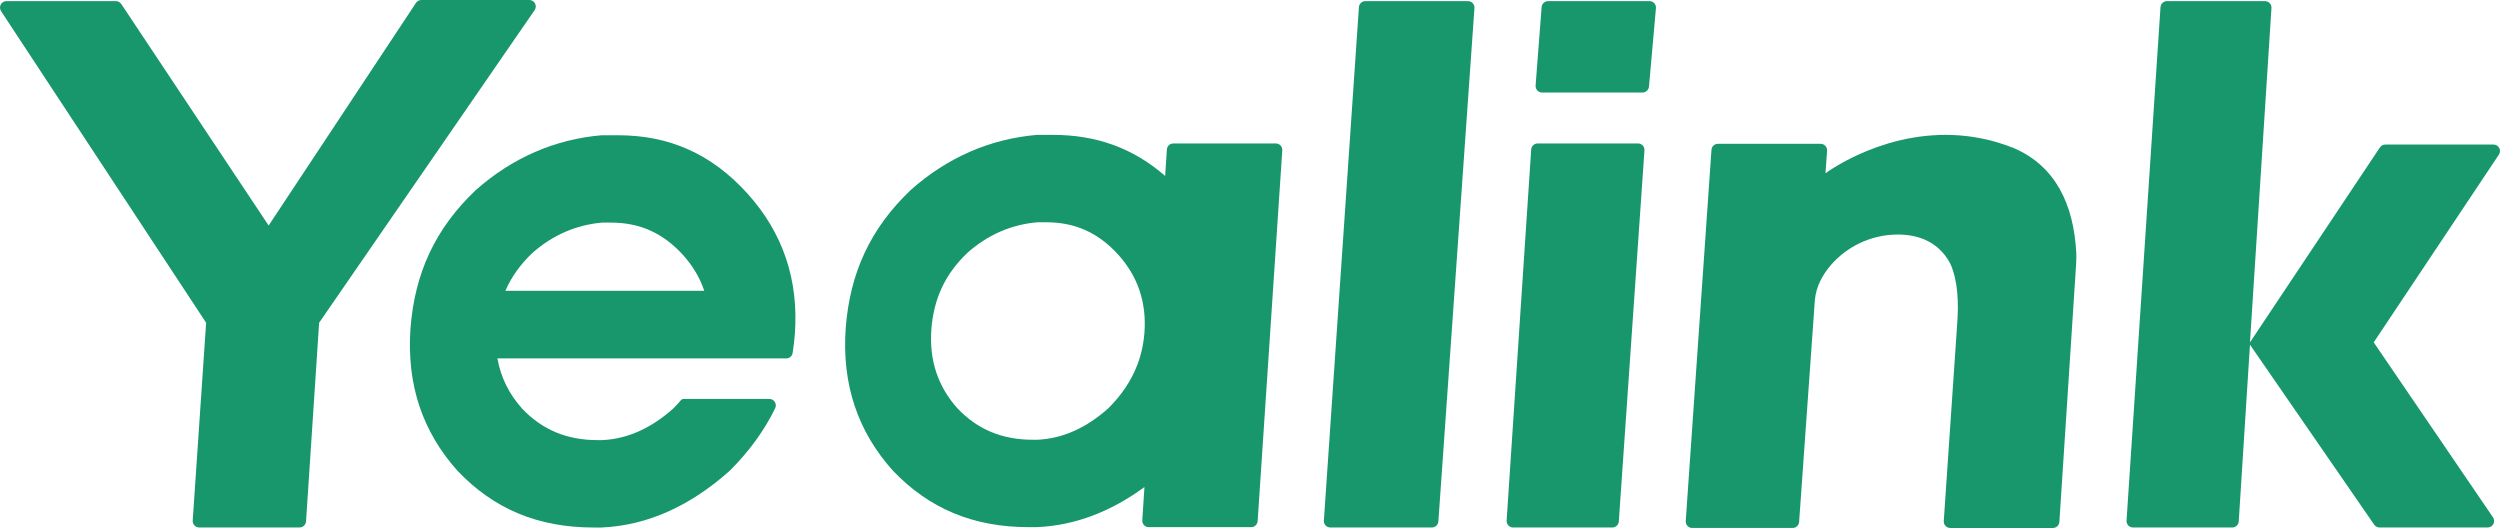
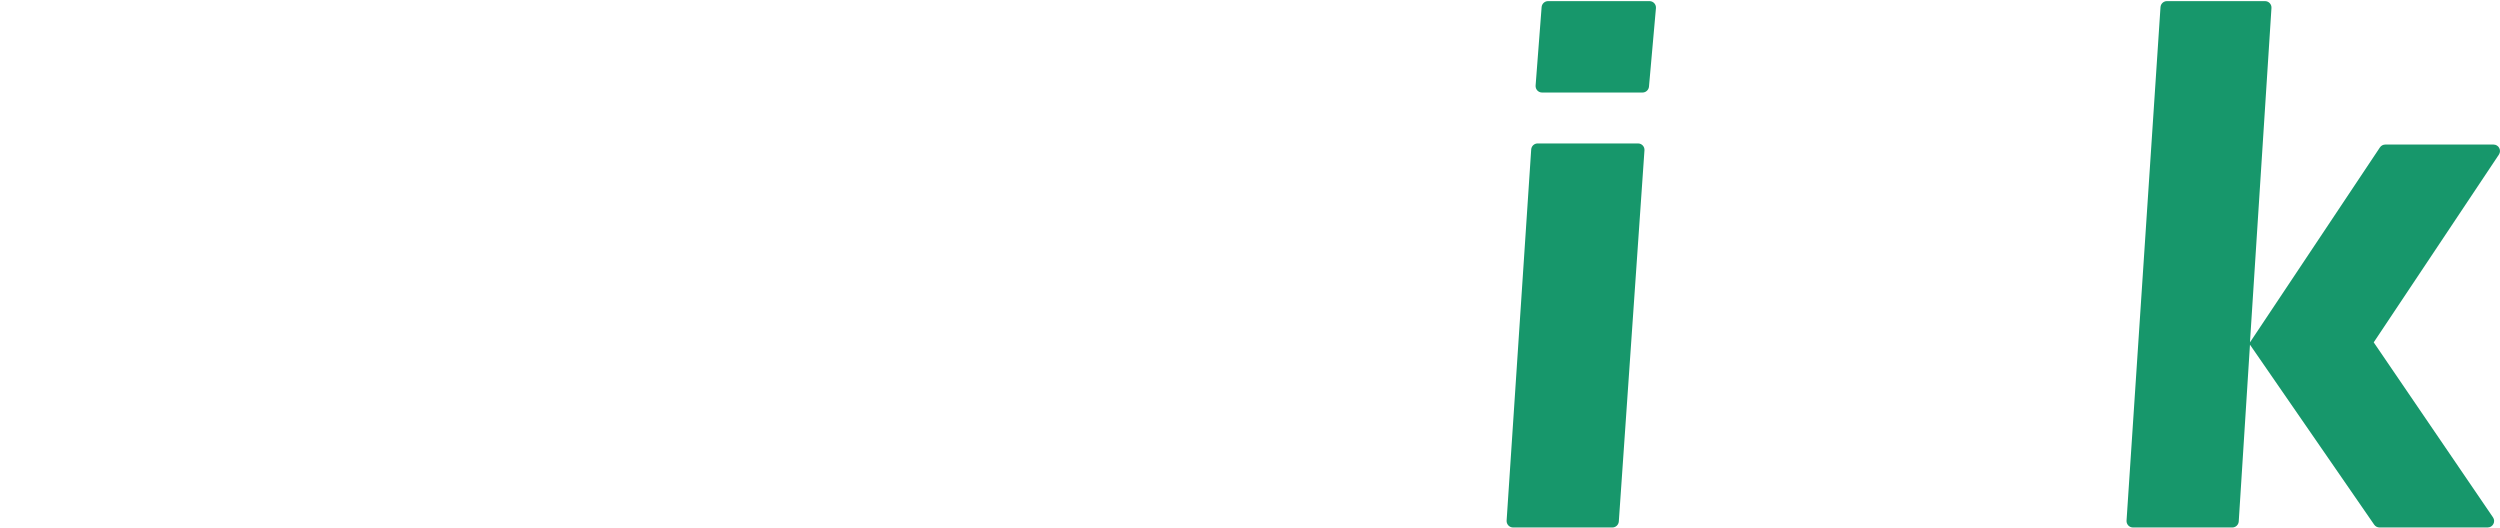
<svg xmlns="http://www.w3.org/2000/svg" version="1.1" id="Layer_1" x="0px" y="0px" viewBox="0 0 178.788 37.758" style="enable-background:new 0 0 178.788 37.758;" xml:space="preserve">
  <style type="text/css"> .st0{fill:#17976B;} </style>
  <path class="st0" d="M110.28,6.617h7.186c0.238,0,0.439-0.184,0.461-0.422l0.498-5.611 c0.025-0.27-0.189-0.504-0.461-0.504h-7.254c-0.242,0-0.443,0.188-0.461,0.428l-0.43,5.611 C109.8,6.389,110.011,6.617,110.28,6.617z" />
-   <path class="st0" d="M139.468,37.758h7.348c0.242,0,0.445-0.188,0.461-0.432l1.199-18.467 c0.01-0.144,0.014-0.289,0.014-0.434v-0.279c-0.18-3.592-1.527-6.273-4.451-7.547 c-0.004,0-0.008-0.002-0.012-0.004c-0.4-0.16-0.799-0.299-1.193-0.416 c-5.885-1.738-10.881,1.266-12.035,2.041c-0.014,0.01-0.027,0.018-0.041,0.027 c-0.076,0.051-0.133,0.092-0.166,0.117c-0.012,0.008-0.021,0.016-0.031,0.021 c-0.008,0.006-0.012,0.01-0.012,0.01l0.115-1.617c0.018-0.268-0.193-0.494-0.463-0.494h-7.344 c-0.242,0-0.443,0.188-0.461,0.43l-1.84,26.549c-0.018,0.268,0.193,0.494,0.461,0.494h7.186 c0.242,0,0.443-0.188,0.461-0.43l1.127-15.871c0.084-0.941,0.537-1.809,1.184-2.543 c1.141-1.293,2.777-2.07,4.502-2.135c1.383-0.053,3.068,0.311,4.006,2.088 c0.002,0.002,0.002,0.004,0.002,0.006c0.547,1.236,0.602,2.826,0.477,4.398l-0.953,13.994 c-0.018,0.266,0.193,0.492,0.461,0.492H139.468z" />
  <path class="st0" d="M178.325,10.338h-7.74c-0.154,0-0.299,0.076-0.385,0.205l-9.293,13.941l1.537-23.912 c0.018-0.266-0.193-0.492-0.461-0.492h-7.014c-0.244,0-0.445,0.19-0.461,0.434l-2.428,36.717 c-0.018,0.266,0.193,0.492,0.461,0.492h7.102c0.244,0,0.445-0.19,0.461-0.434l0.803-12.639l8.883,12.871 c0.086,0.127,0.229,0.201,0.381,0.201h7.734c0.371,0,0.592-0.416,0.383-0.723l-8.531-12.516l8.953-13.428 C178.913,10.75,178.695,10.338,178.325,10.338z" />
-   <path class="st0" d="M95.138,37.723h7.266c0.242,0,0.443-0.188,0.461-0.43l2.58-36.717 c0.018-0.268-0.193-0.496-0.463-0.496h-7.338c-0.242,0-0.443,0.19-0.461,0.432l-2.506,36.717 C94.657,37.496,94.87,37.723,95.138,37.723z" />
  <path class="st0" d="M108.208,37.723h7.101c0.242,0,0.443-0.188,0.461-0.432l1.834-26.541 c0.02-0.266-0.193-0.492-0.461-0.492h-7.178c-0.242,0-0.445,0.188-0.461,0.432l-1.758,26.541 C107.73,37.496,107.941,37.723,108.208,37.723z" />
-   <path class="st0" d="M29.749,0.207l-10.537,15.922L8.673,0.287c-0.086-0.129-0.231-0.207-0.385-0.207h-7.826 c-0.367,0-0.588,0.41-0.385,0.719l14.664,22.283l-0.959,14.146c-0.018,0.268,0.193,0.494,0.463,0.494h7.178 c0.244,0,0.445-0.19,0.463-0.432l0.937-14.209l15.412-22.358C38.446,0.418,38.228,0,37.855,0h-7.721 C29.978,0,29.833,0.078,29.749,0.207z" />
-   <path class="st0" d="M83.45,10.69l-0.125,1.893c-2.314-2.016-4.955-2.936-8.004-2.936h-1.166 c-3.336,0.285-6.387,1.602-9.008,3.926c-2.91,2.762-4.363,5.953-4.666,9.887 c-0.287,4.064,0.883,7.408,3.356,10.18c2.615,2.756,5.805,4.059,9.729,4.059h0.59 c2.762-0.121,5.328-1.133,7.691-2.869l-0.156,2.377c-0.018,0.266,0.193,0.492,0.461,0.492h7.328 c0.242,0,0.445-0.19,0.461-0.432l1.762-26.516c0.018-0.266-0.193-0.492-0.461-0.492h-7.328 C83.669,10.258,83.468,10.445,83.45,10.69z M81.845,23.795c-0.158,2.094-1.043,3.867-2.58,5.402 c-1.531,1.367-3.225,2.17-5.078,2.252h-0.326c-2.176,0-3.945-0.723-5.394-2.252 c-1.371-1.535-2.02-3.389-1.861-5.643c0.17-2.182,0.975-3.951,2.588-5.482c1.453-1.287,3.145-2.018,4.994-2.176 h0.646c2.016,0,3.707,0.725,5.156,2.338C81.361,19.764,82.007,21.617,81.845,23.795z" />
-   <path class="st0" d="M53.497,13.889c-2.613-2.91-5.666-4.217-9.301-4.217h-1.166 c-3.336,0.285-6.387,1.602-9.008,3.926c-2.91,2.762-4.363,5.953-4.666,9.887 c-0.285,4.064,0.883,7.408,3.357,10.178c2.615,2.758,5.803,4.061,9.727,4.061h0.59 c3.344-0.148,6.399-1.596,9.158-4.061c1.381-1.377,2.469-2.863,3.25-4.473c0.146-0.305-0.078-0.66-0.418-0.66 h-6.145c-0.066,0-0.129,0.029-0.17,0.08c-0.178,0.209-0.367,0.414-0.566,0.613 c-1.529,1.365-3.225,2.17-5.078,2.252h-0.328c-2.174,0-3.941-0.723-5.393-2.252 c-0.93-1.041-1.527-2.228-1.766-3.59h20.654c0.225,0,0.418-0.16,0.455-0.381c0.072-0.438,0.125-0.883,0.16-1.334 C57.136,19.992,55.968,16.646,53.497,13.889z M36.142,20.797c0.428-0.988,1.061-1.877,1.926-2.701 c1.453-1.287,3.145-2.018,4.994-2.176h0.646c2.016,0,3.707,0.727,5.158,2.338c0.686,0.766,1.189,1.611,1.5,2.539 H36.142z" />
</svg>